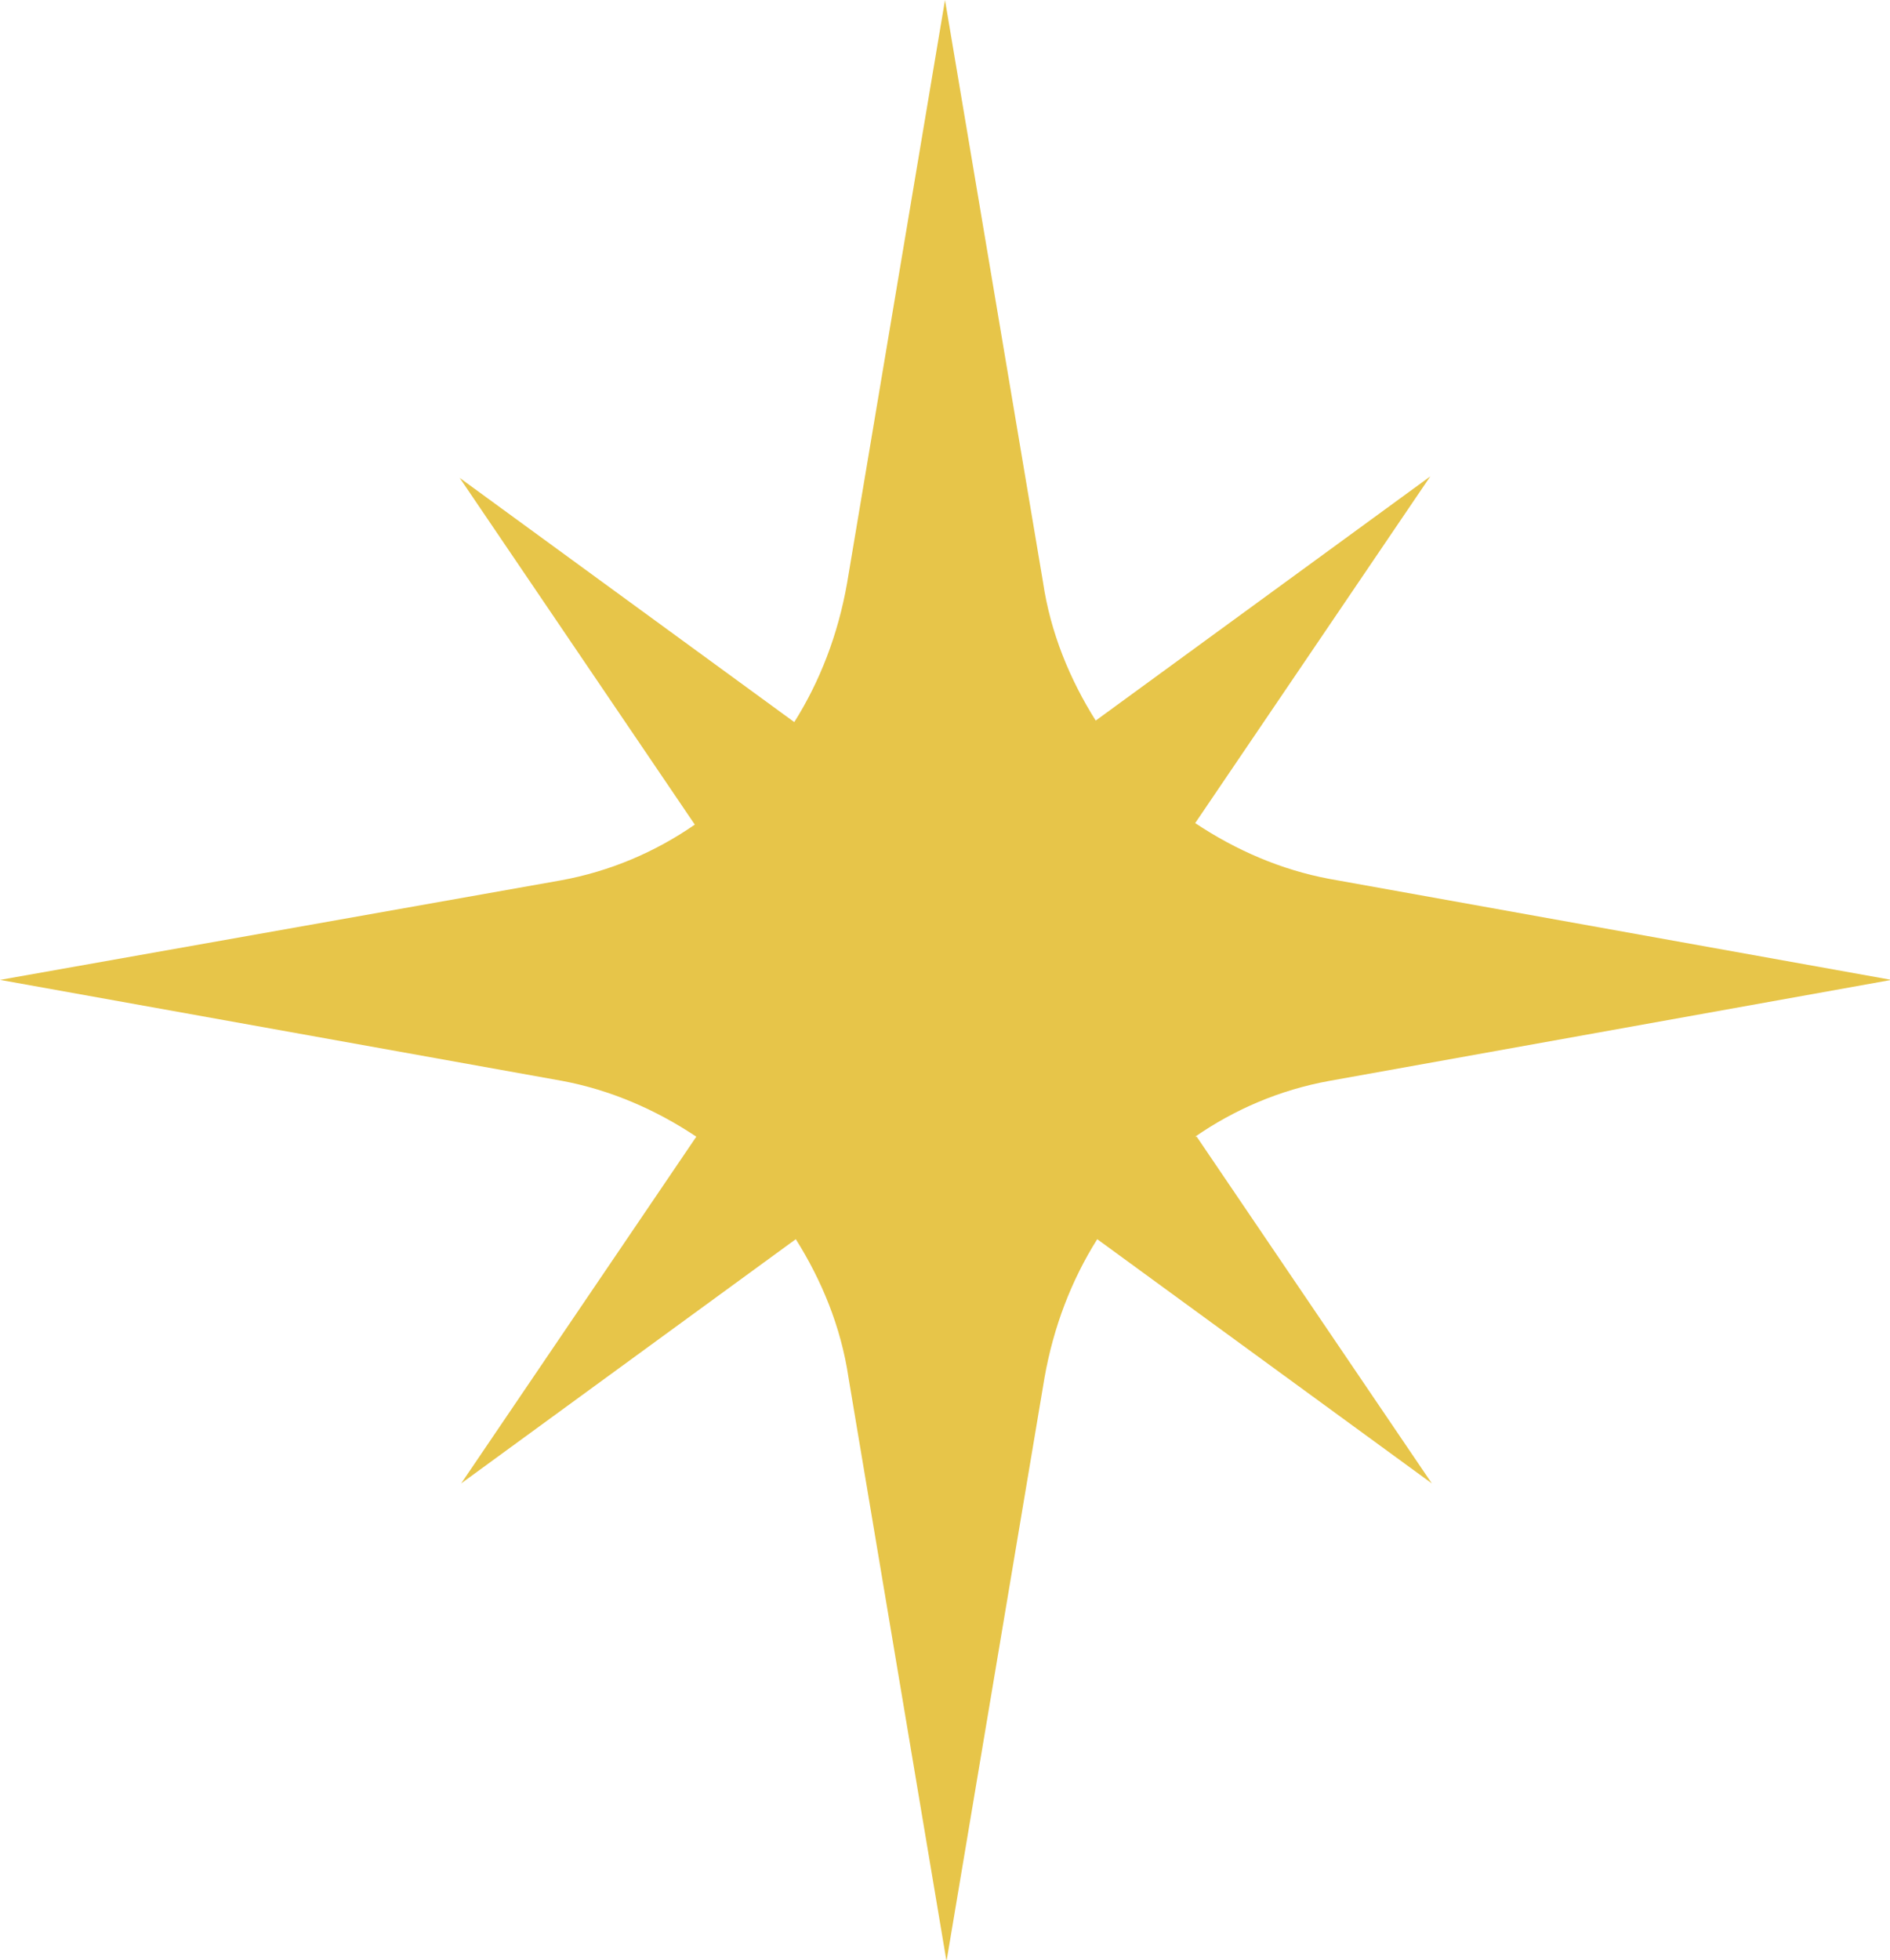
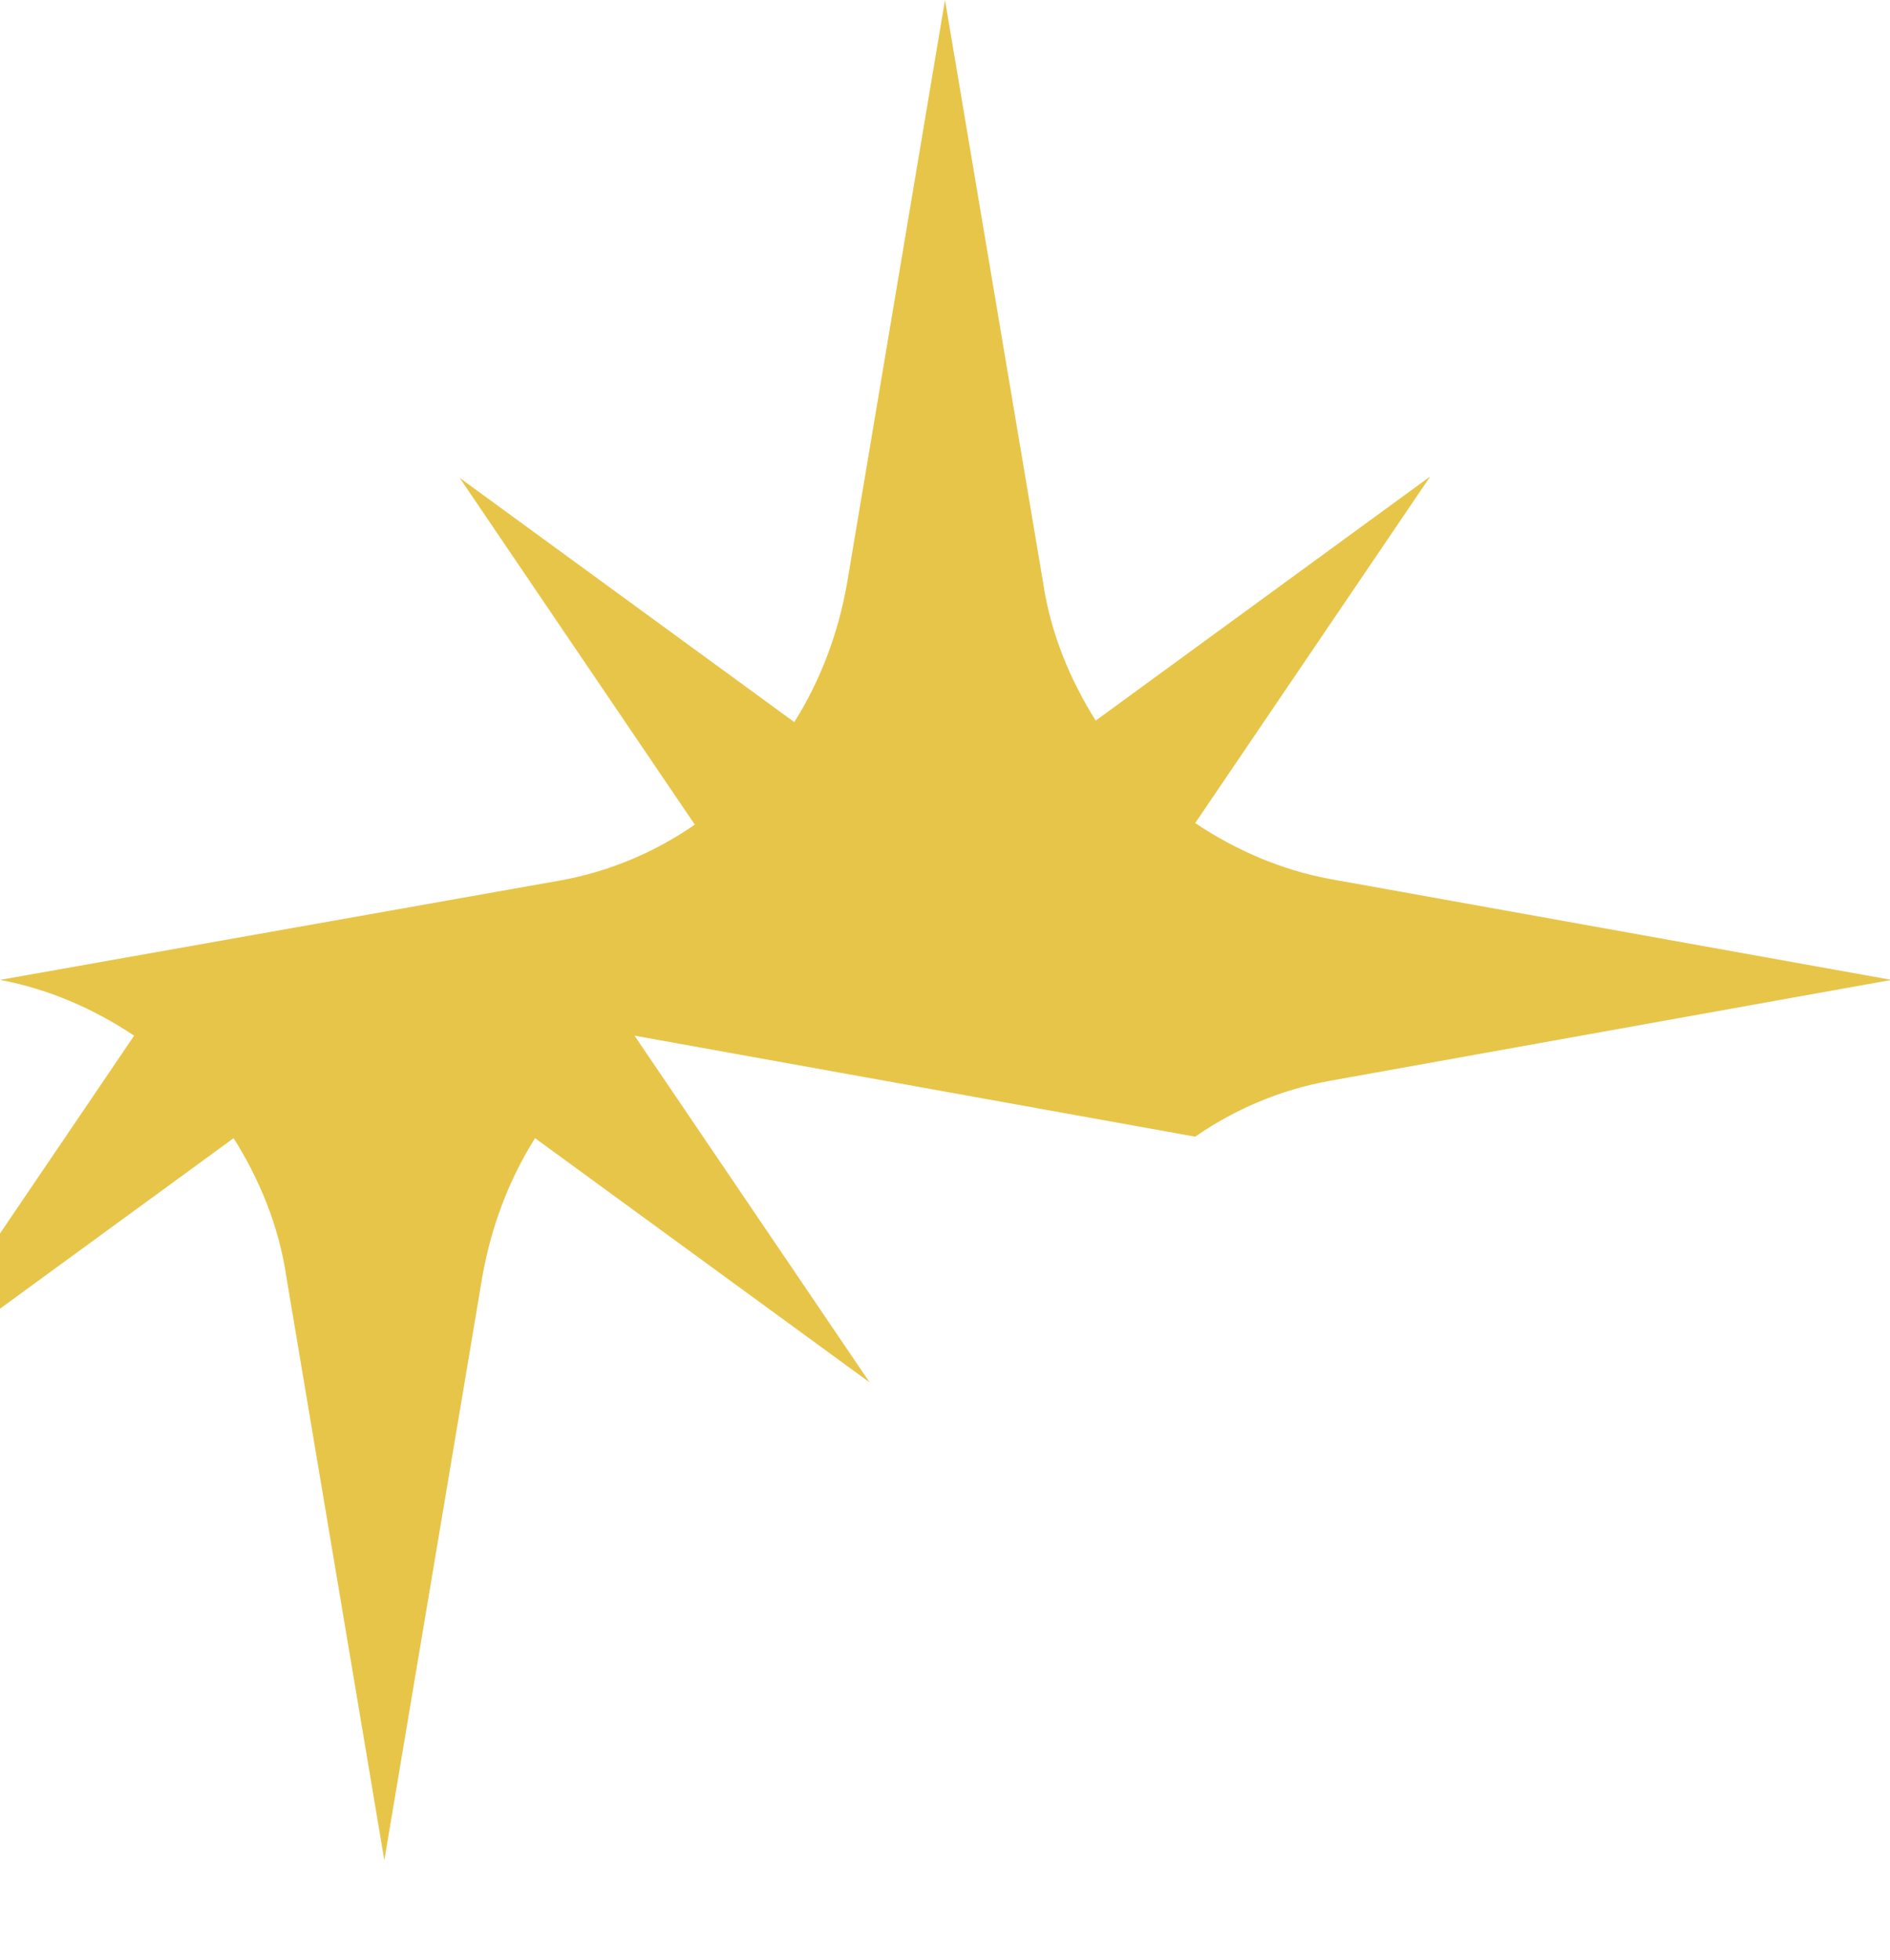
<svg xmlns="http://www.w3.org/2000/svg" id="_레이어_1" data-name="레이어_1" version="1.1" viewBox="0 0 125.4 130">
  <defs>
    <style>
      .st0 {
        fill: #e7c549;
      }
    </style>
  </defs>
-   <path class="st0" d="M79.3,75.4c2.6-1.8,5.6-3.1,8.9-3.7l37.3-6.7-37.3-6.7c-3.2-.6-6.2-1.9-8.9-3.7l15.6-23-22.2,16.2c-1.7-2.7-3-5.8-3.5-9.2L62.7,0l-6.5,38.7c-.6,3.4-1.8,6.5-3.5,9.2l-22.2-16.2,15.6,23c-2.6,1.8-5.6,3.1-8.9,3.7L0,65l37.3,6.7c3.2.6,6.2,1.9,8.9,3.7l-15.6,23,22.2-16.2c1.7,2.7,3,5.8,3.5,9.2l6.5,38.7,6.5-38.7c.6-3.4,1.8-6.5,3.5-9.2l22.2,16.2-15.6-23h0Z" />
+   <path class="st0" d="M79.3,75.4c2.6-1.8,5.6-3.1,8.9-3.7l37.3-6.7-37.3-6.7c-3.2-.6-6.2-1.9-8.9-3.7l15.6-23-22.2,16.2c-1.7-2.7-3-5.8-3.5-9.2L62.7,0l-6.5,38.7c-.6,3.4-1.8,6.5-3.5,9.2l-22.2-16.2,15.6,23c-2.6,1.8-5.6,3.1-8.9,3.7L0,65c3.2.6,6.2,1.9,8.9,3.7l-15.6,23,22.2-16.2c1.7,2.7,3,5.8,3.5,9.2l6.5,38.7,6.5-38.7c.6-3.4,1.8-6.5,3.5-9.2l22.2,16.2-15.6-23h0Z" />
</svg>